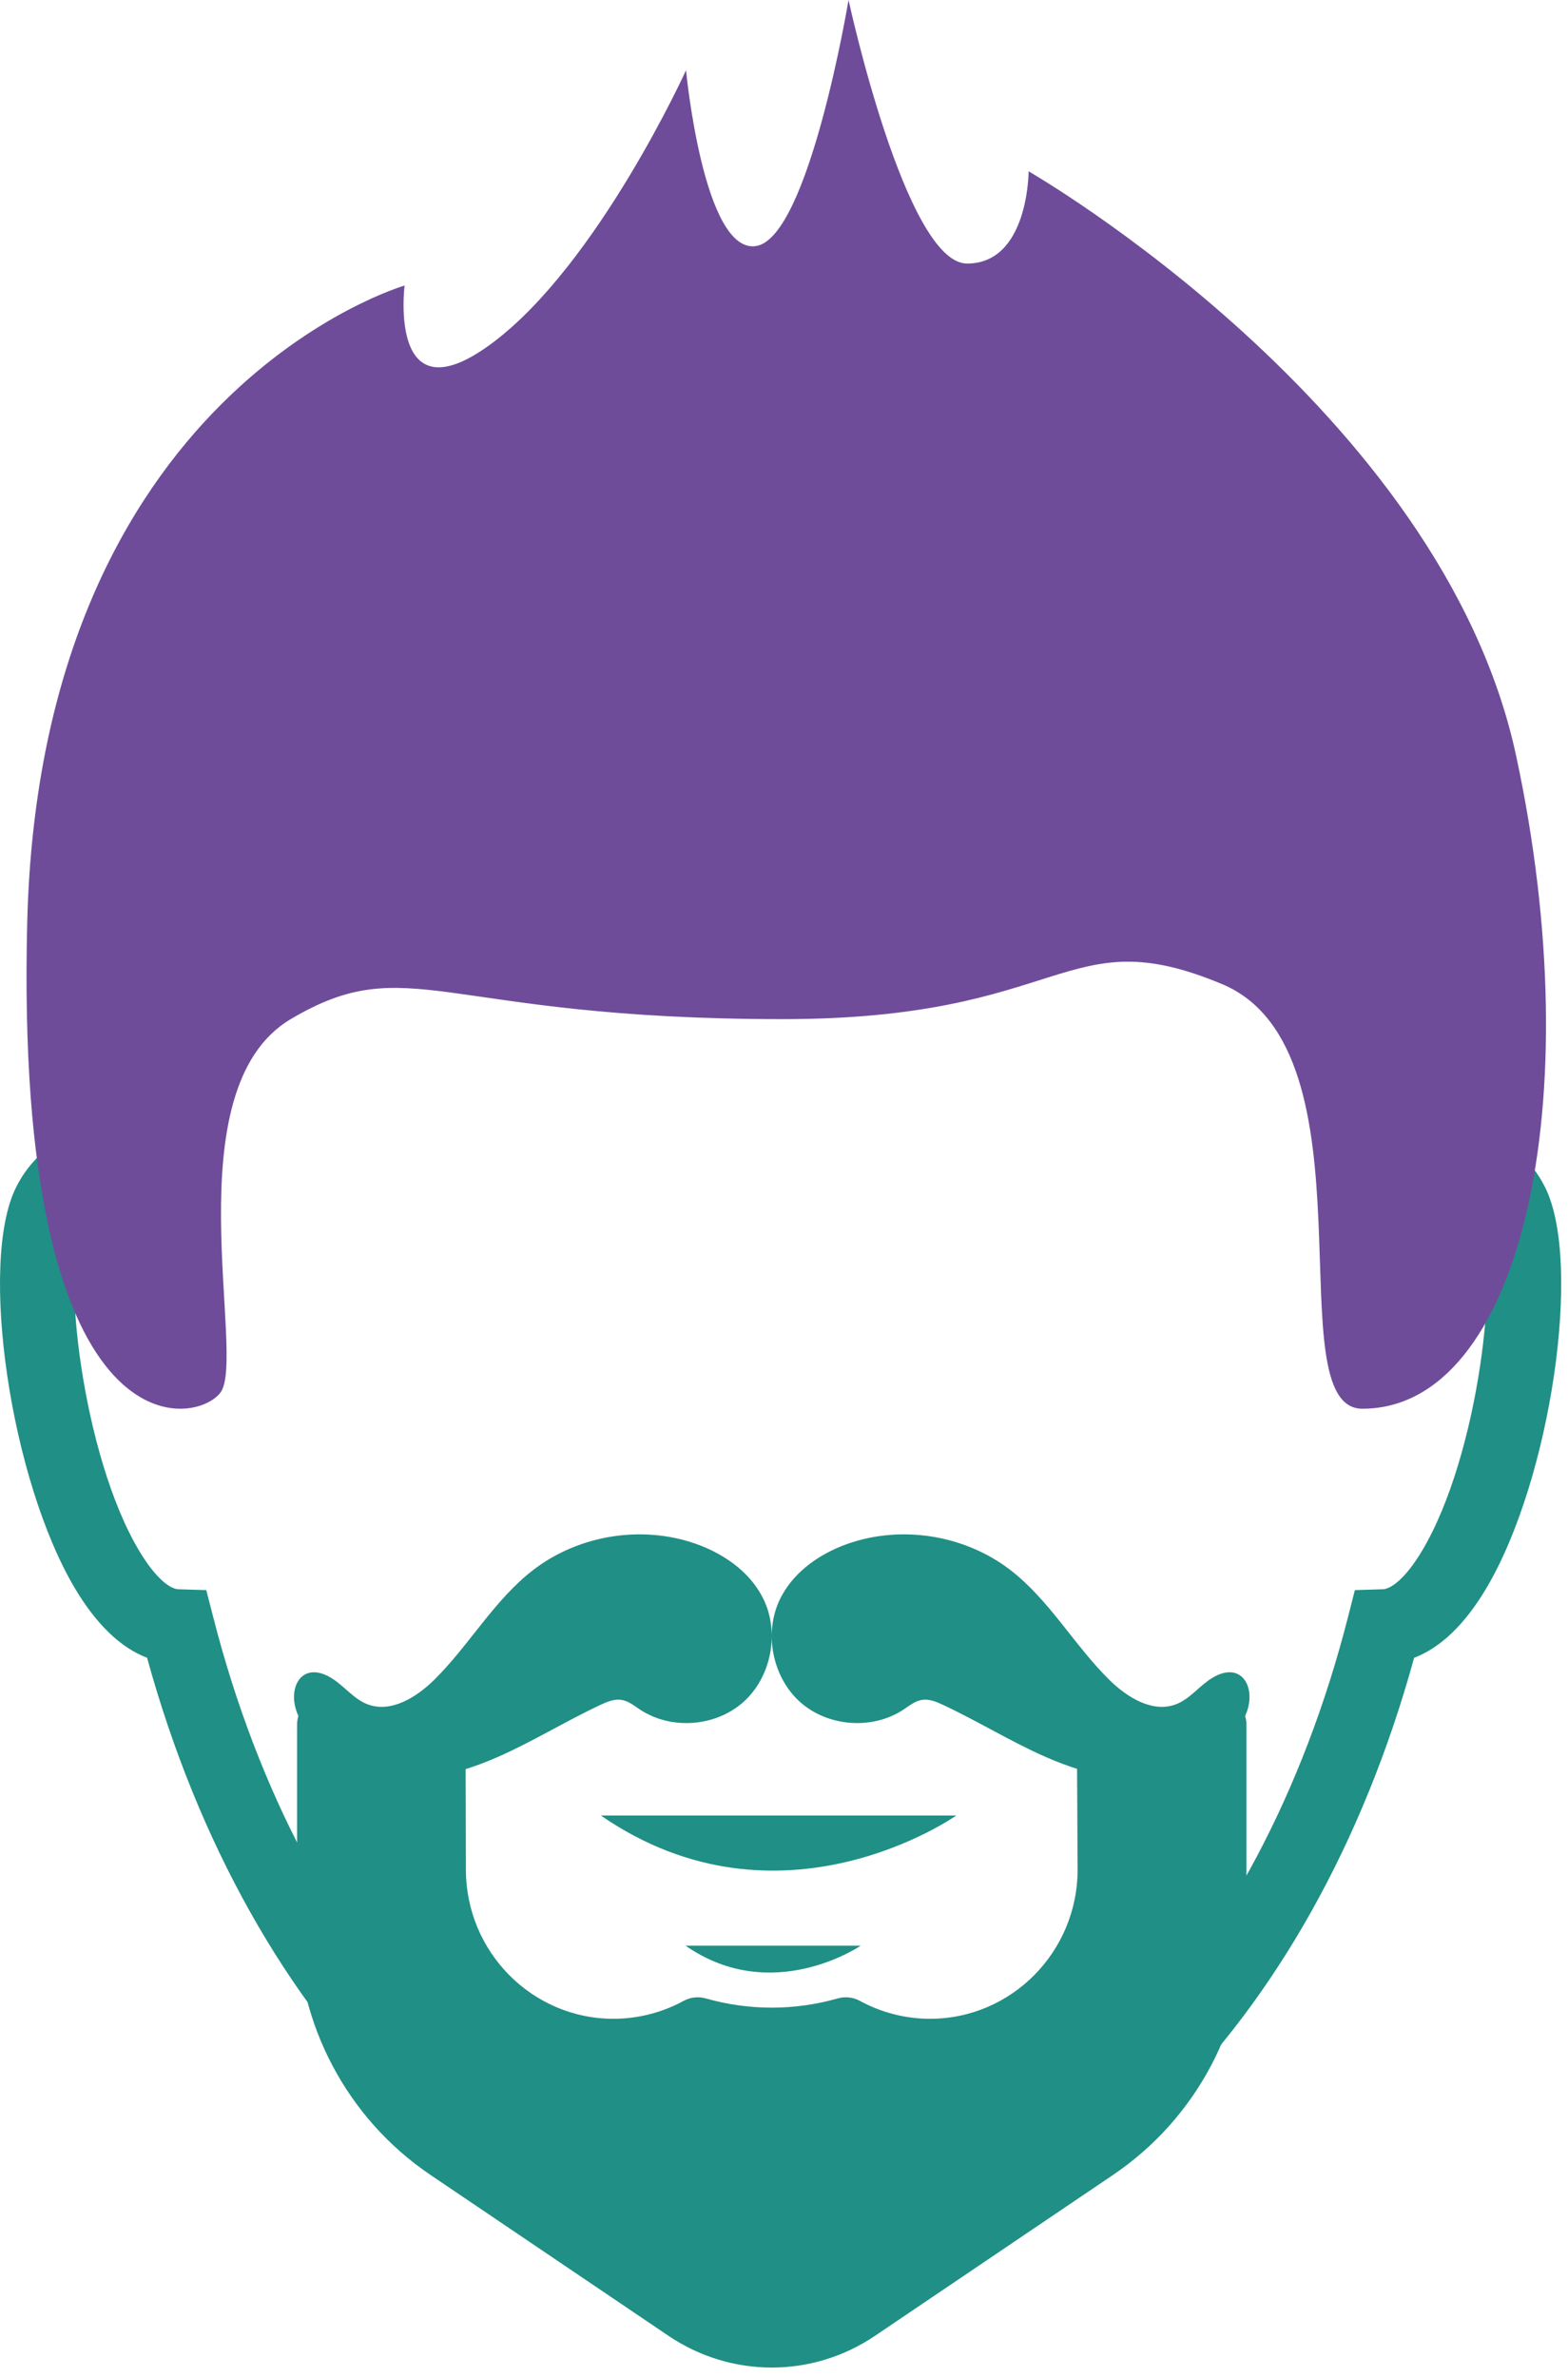
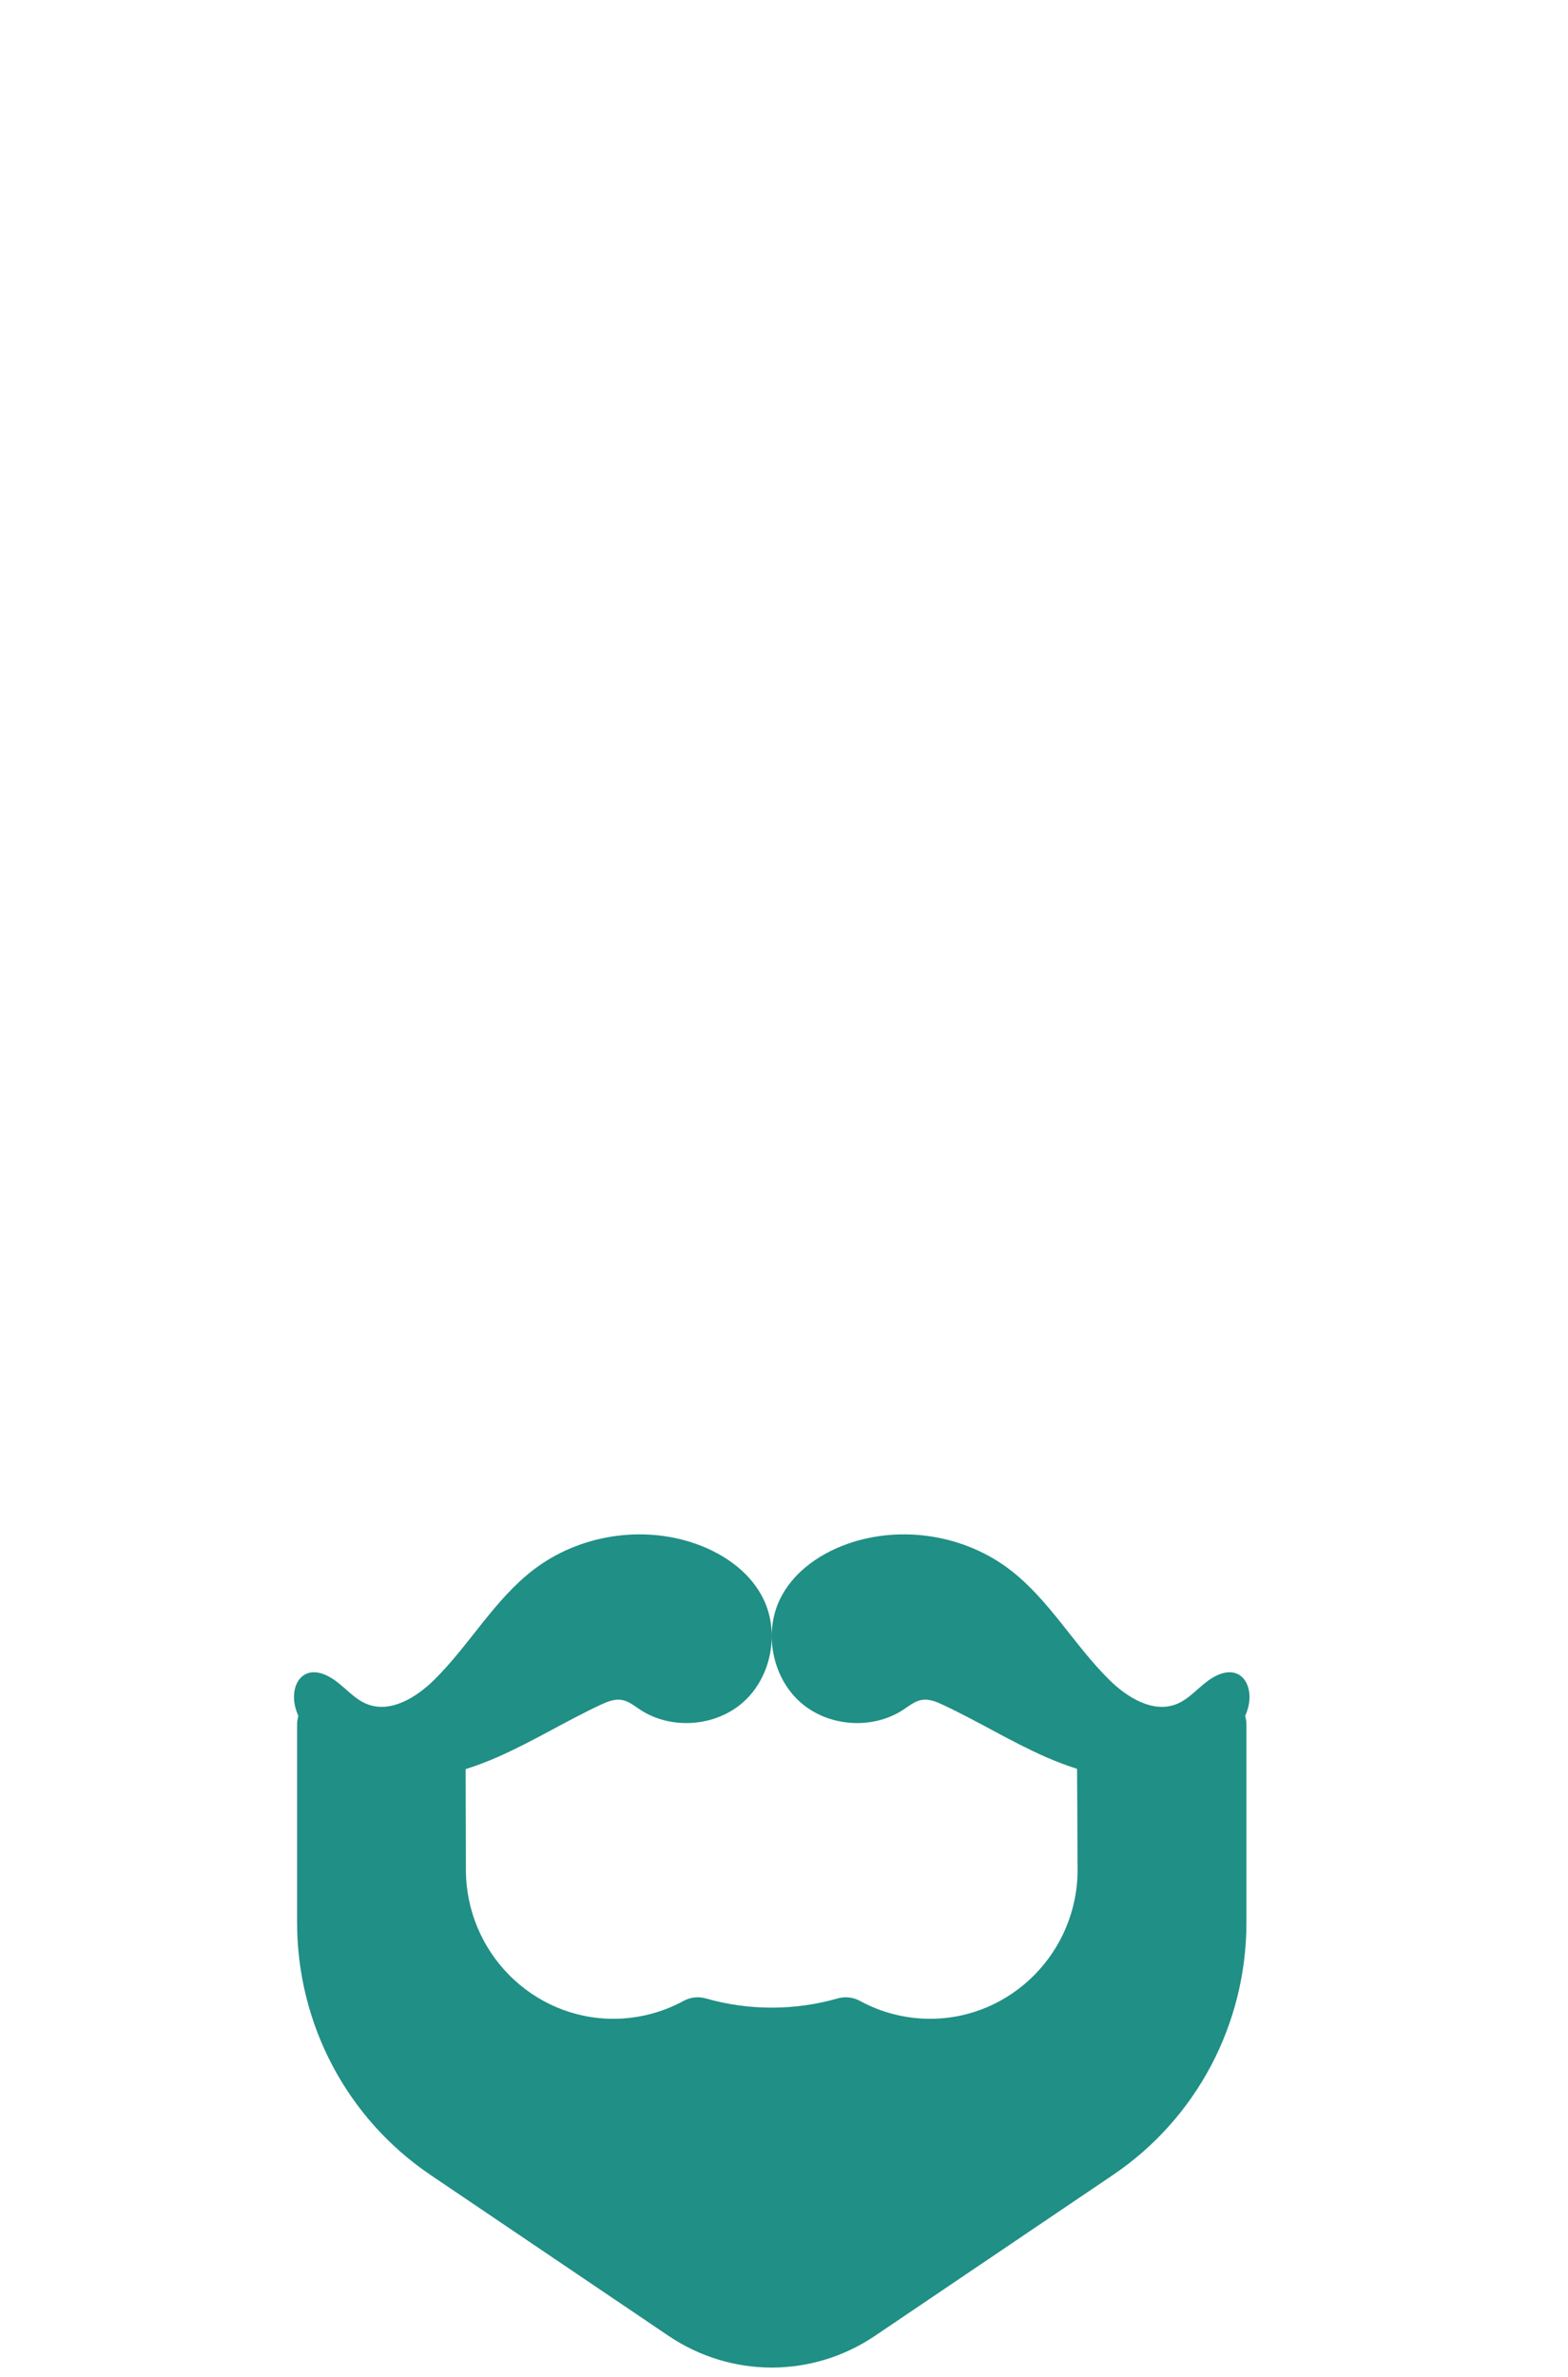
<svg xmlns="http://www.w3.org/2000/svg" width="64px" height="97px" viewBox="0 0 64 97" version="1.1">
  <title>Group 4</title>
  <g id="Welcome" stroke="none" stroke-width="1" fill="none" fill-rule="evenodd">
    <g id="Home-style1" transform="translate(-188, -514)">
      <g id="Group-4" transform="translate(188, 514)">
        <g id="Group-32">
-           <path d="M4.969,48.956 C3.936,48.956 3.584,49.387 3.371,49.809 C2.464,51.627 3.364,59.406 5.679,63.282 C6.361,64.425 6.951,64.843 7.279,64.853 L8.419,64.888 L8.704,65.994 C12.364,80.316 21.671,89.938 31.861,89.938 C42.051,89.938 51.359,80.316 55.019,65.994 L55.301,64.888 L56.444,64.853 C56.771,64.843 57.361,64.425 58.044,63.282 C60.359,59.407 61.261,51.627 60.351,49.809 C60.141,49.387 59.786,48.956 58.754,48.956 C58.544,48.956 58.336,48.974 58.131,49.003 L56.554,49.224 L56.409,47.64 C56.304,46.503 56.206,45.381 56.109,44.278 C54.604,26.993 53.611,15.573 31.861,15.573 C11.824,15.573 9.049,28.864 7.314,47.64 L7.169,49.224 L5.591,49.003 C5.386,48.974 5.179,48.956 4.969,48.956 Z M31.861,92.973 C20.486,92.973 10.179,82.836 6.004,67.65 C4.926,67.238 3.944,66.296 3.071,64.837 C0.429,60.409 -0.881,51.527 0.656,48.452 C1.396,46.974 2.721,46.096 4.426,45.945 C6.229,27.534 9.901,12.538 31.861,12.538 C56.394,12.538 57.664,27.125 59.134,44.015 C59.189,44.653 59.244,45.296 59.301,45.946 C61.004,46.099 62.326,46.975 63.066,48.452 C64.604,51.528 63.294,60.41 60.651,64.838 C59.779,66.297 58.796,67.238 57.719,67.65 C53.544,82.837 43.236,92.973 31.861,92.973 L31.861,92.973 Z" id="Fill-9" fill="#208F85" />
-           <path d="M24.526,74.087 L39.029,74.087 C39.029,74.087 31.861,79.145 24.526,74.087" id="Fill-10" fill="#208F85" />
-           <path d="M27.984,79.398 L35.129,79.398 C35.129,79.398 31.524,81.865 27.984,79.398" id="Fill-11" fill="#208F85" />
-           <path d="M31.944,41.588 C17.961,41.588 16.706,38.72 11.866,41.588 C7.026,44.456 10.074,55.391 8.999,56.825 C7.924,58.259 0.574,59.335 1.111,37.645 C1.649,15.954 16.514,11.652 16.514,11.652 C16.514,11.652 15.811,17.209 20.114,13.982 C24.416,10.755 28.001,2.868 28.001,2.868 C28.001,2.868 28.719,10.397 30.869,10.039 C33.021,9.68 34.634,0 34.634,0 C34.634,0 36.964,10.755 39.474,10.755 C41.984,10.755 41.984,6.991 41.984,6.991 C41.984,6.991 58.834,16.671 61.881,30.833 C64.929,44.994 62.061,57.486 55.606,57.486 C52.021,57.486 56.324,42.843 49.871,40.154 C43.416,37.465 43.596,41.588 31.944,41.588" id="Fill-26" fill="#6E4C9A" />
-         </g>
+           </g>
        <g id="beard" transform="translate(12, 62)" fill="#208F85" fill-rule="nonzero">
          <path d="M37.477,6.472 C36.963,6.785 36.583,7.313 36.025,7.537 C35.07,7.921 34.019,7.279 33.283,6.555 C31.841,5.135 30.827,3.283 29.222,2.055 C27.368,0.636 24.802,0.226 22.606,0.996 C21.983,1.214 21.38,1.535 20.873,1.959 C20.443,2.318 20.081,2.752 19.835,3.259 C19.169,4.634 19.522,6.44 20.657,7.454 C21.792,8.468 23.608,8.602 24.876,7.764 C25.115,7.606 25.348,7.413 25.63,7.368 C25.926,7.32 26.22,7.444 26.491,7.571 C27.914,8.236 29.256,9.071 30.694,9.702 C31.106,9.882 31.53,10.045 31.962,10.182 L31.984,14.293 C31.984,17.65 29.282,20.381 25.961,20.381 C24.962,20.381 23.973,20.128 23.1,19.651 C22.822,19.499 22.496,19.463 22.191,19.55 C21.32,19.799 20.415,19.926 19.5,19.926 C18.585,19.926 17.68,19.799 16.809,19.55 C16.504,19.463 16.178,19.499 15.9,19.651 C15.027,20.128 14.038,20.381 13.038,20.381 C9.718,20.381 7.016,17.65 7.016,14.29 L7.006,10.192 C7.449,10.054 7.883,9.887 8.306,9.702 C9.744,9.071 11.086,8.236 12.508,7.571 C12.78,7.444 13.074,7.32 13.37,7.368 C13.652,7.413 13.884,7.606 14.124,7.764 C15.392,8.602 17.208,8.468 18.342,7.454 C19.477,6.44 19.831,4.634 19.164,3.259 C18.918,2.752 18.557,2.318 18.127,1.959 C17.619,1.535 17.017,1.215 16.394,0.996 C14.197,0.226 11.632,0.636 9.778,2.055 C8.173,3.283 7.158,5.135 5.717,6.555 C4.981,7.279 3.929,7.921 2.975,7.537 C2.417,7.313 2.037,6.785 1.522,6.473 C0.344,5.756 -0.273,6.828 0.117,7.873 C0.136,7.924 0.156,7.975 0.178,8.025 C0.145,8.138 0.126,8.254 0.126,8.374 L0.126,16.449 C0.126,20.597 2.162,24.449 5.574,26.755 L15.278,33.313 C16.56,34.18 18.03,34.613 19.5,34.613 C20.97,34.613 22.44,34.18 23.722,33.313 L33.426,26.755 C36.838,24.449 38.875,20.597 38.875,16.449 L38.875,8.374 C38.875,8.254 38.855,8.137 38.822,8.025 C38.844,7.975 38.864,7.924 38.884,7.873 C39.273,6.828 38.655,5.756 37.477,6.472 Z" id="Path" />
        </g>
      </g>
    </g>
  </g>
</svg>